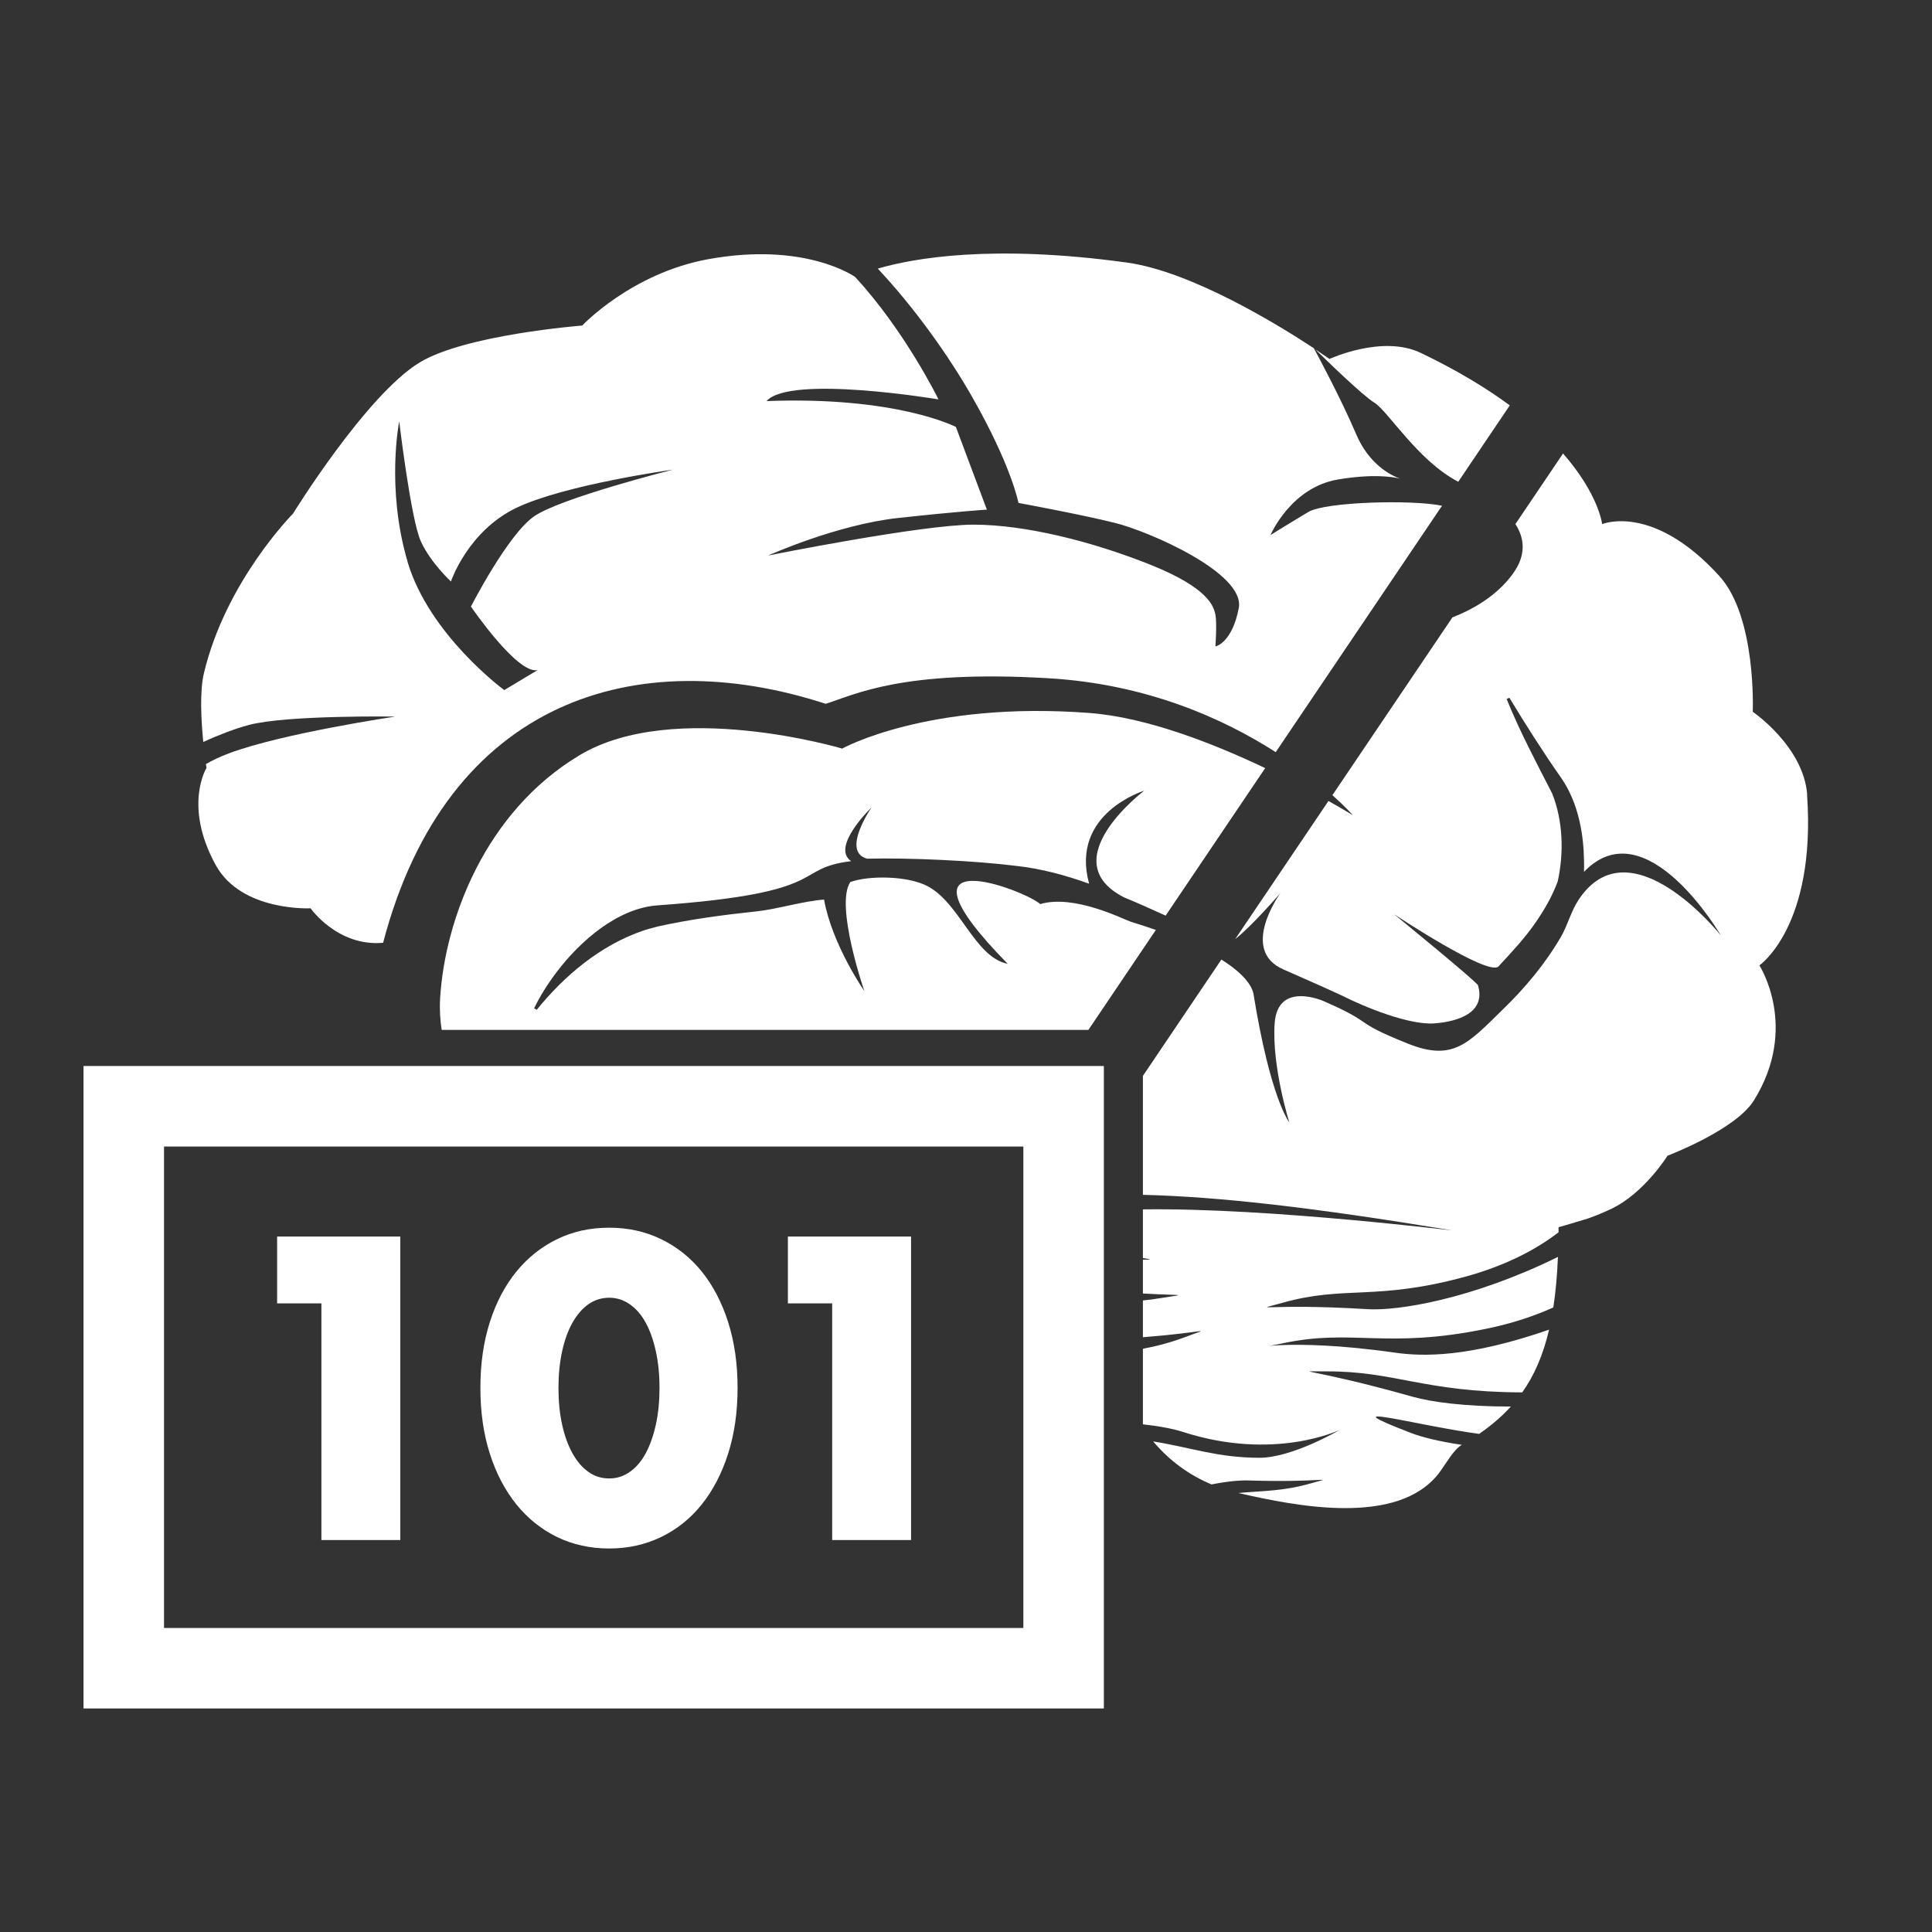
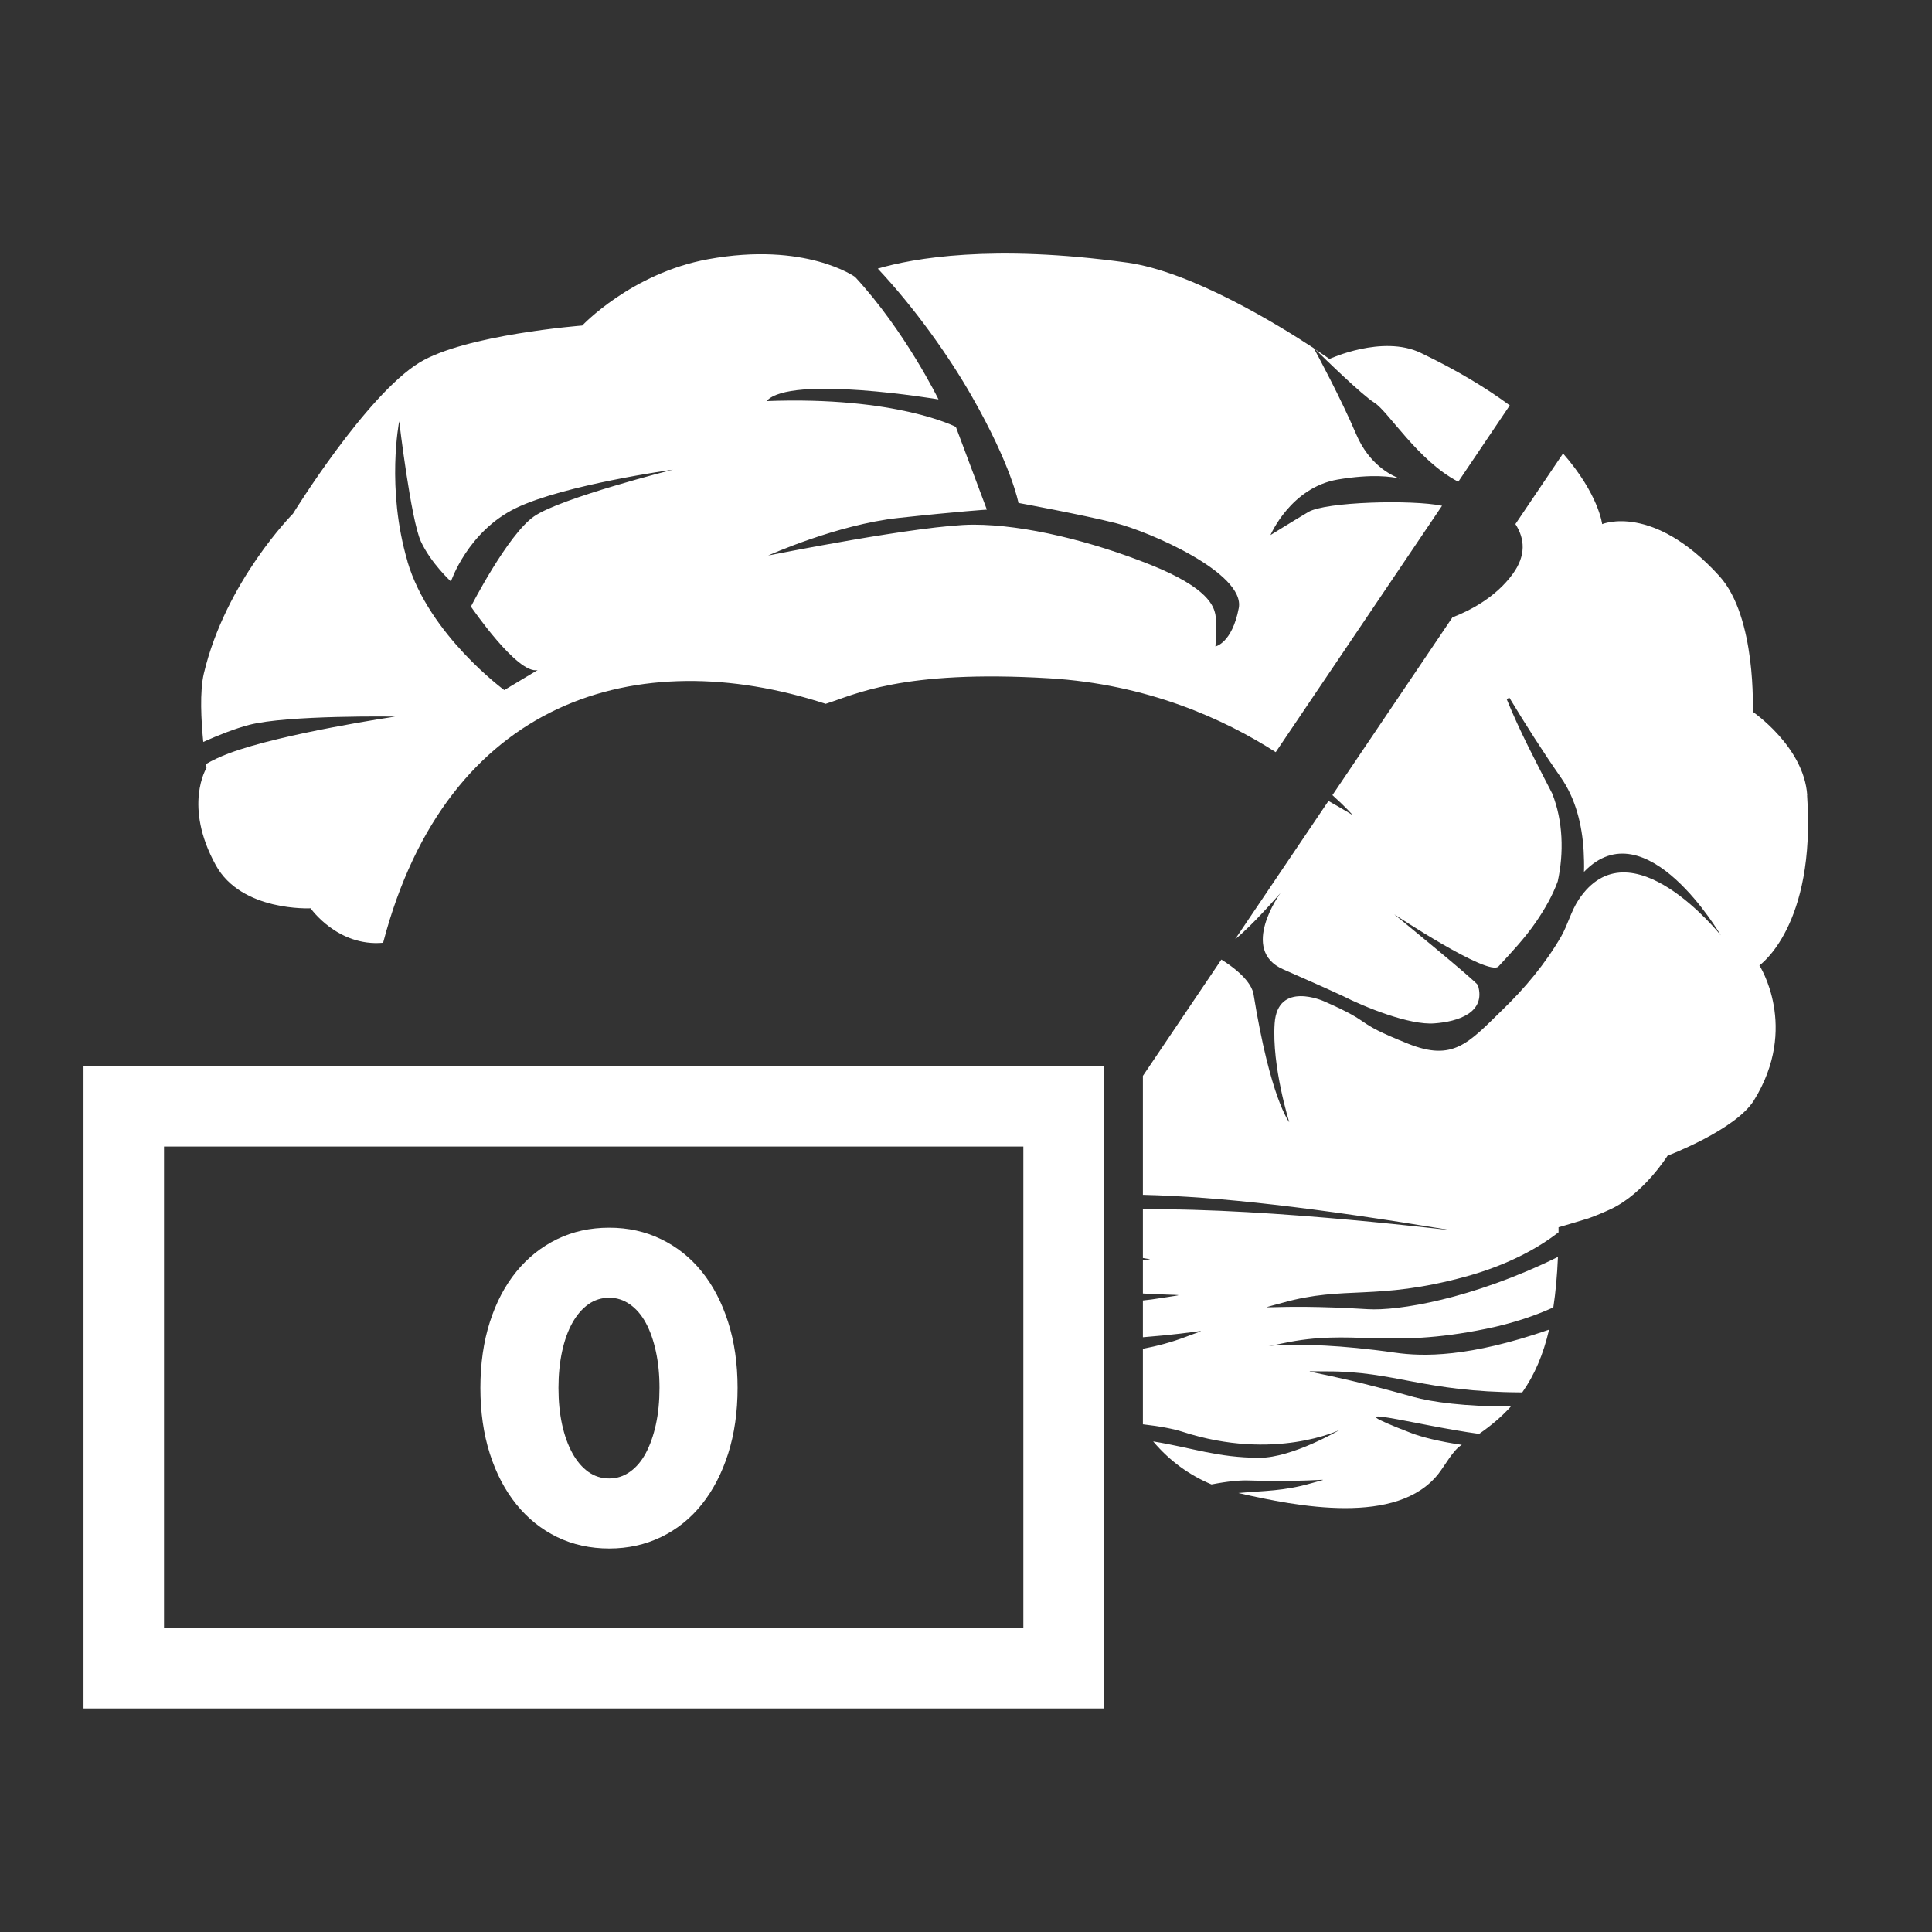
<svg xmlns="http://www.w3.org/2000/svg" xmlns:xlink="http://www.w3.org/1999/xlink" viewBox="0 0 288 288">
  <rect x="0" y="0" width="288" height="288" fill="#333333" stroke="none" />
  <defs>
    <style>.cls-1{fill:none;}.cls-2{fill:#fff;}</style>
    <symbol id="background-tile" viewBox="0 0 288 288">
-       <rect class="cls-1" width="288" height="288" />
-     </symbol>
+       </symbol>
  </defs>
  <g id="backgrounds">
    <use width="288" height="288" xlink:href="#background-tile" />
  </g>
  <g id="art">
    <path class="cls-2" d="M164.55,254.68H12.45v-95.77H164.55v95.77Zm-140.1-12H152.55v-71.77H24.45v71.77Z" />
    <g>
-       <path class="cls-2" d="M47.91,194.29h-6.6v-9.96h18.36v45.24h-11.76v-35.28Z" />
      <path class="cls-2" d="M71.61,206.89c0-3.6,.47-6.87,1.41-9.81,.94-2.94,2.26-5.45,3.96-7.53,1.7-2.08,3.72-3.69,6.06-4.83,2.34-1.14,4.93-1.71,7.77-1.71s5.38,.57,7.74,1.71c2.36,1.14,4.38,2.75,6.06,4.83,1.68,2.08,2.99,4.59,3.93,7.53,.94,2.94,1.41,6.21,1.41,9.81s-.47,6.87-1.41,9.81c-.94,2.94-2.25,5.46-3.93,7.56-1.68,2.1-3.7,3.72-6.06,4.86-2.36,1.14-4.94,1.71-7.74,1.71s-5.43-.57-7.77-1.71c-2.34-1.14-4.36-2.76-6.06-4.86-1.7-2.1-3.02-4.62-3.96-7.56-.94-2.94-1.41-6.21-1.41-9.81Zm11.64,0c0,2,.18,3.82,.54,5.46,.36,1.64,.87,3.06,1.53,4.26,.66,1.2,1.45,2.13,2.37,2.79,.92,.66,1.96,.99,3.12,.99s2.15-.33,3.09-.99c.94-.66,1.73-1.59,2.37-2.79,.64-1.2,1.14-2.62,1.5-4.26,.36-1.64,.54-3.46,.54-5.46s-.18-3.77-.54-5.43c-.36-1.66-.86-3.08-1.5-4.26-.64-1.18-1.43-2.1-2.37-2.76-.94-.66-1.97-.99-3.09-.99s-2.2,.33-3.12,.99c-.92,.66-1.71,1.58-2.37,2.76-.66,1.18-1.17,2.6-1.53,4.26-.36,1.66-.54,3.47-.54,5.43Z" />
-       <path class="cls-2" d="M124.05,194.29h-6.6v-9.96h18.36v45.24h-11.76v-35.28Z" />
    </g>
    <g>
      <path class="cls-2" d="M217.39,71.8l7.67-11.37c-3.48-2.57-7.83-5.22-13.28-7.83-5.72-2.74-13.6,.91-13.6,.91,0,0-.78-.55-2.11-1.43,1.38,1.36,7.02,6.86,8.82,7.96,2.01,1.23,6.52,8.7,12.49,11.77Z" />
      <path class="cls-2" d="M123.04,104.93c4.31-1.33,11.28-5.14,33.34-3.82,14.71,.88,26.1,6.08,33.79,11.01l24.79-36.73c-4.45-.93-17.36-.6-19.93,.93-2.75,1.64-5.64,3.44-5.64,3.44,0,0,3.01-7.09,10.04-8.28,5.12-.86,8.05-.43,9.26-.13-1.39-.51-4.61-2.12-6.53-6.63-2.29-5.36-5.73-11.75-6.31-12.81-5.24-3.45-18.22-11.44-27.86-12.77-20.08-2.77-31.84-.65-37.14,.9,5.52,5.89,10.58,13.02,14,19.01,5.97,10.45,6.97,15.92,6.97,15.92,0,0,9.46,1.74,14.43,2.99,4.98,1.24,19.41,7.46,18.41,12.69-1,5.23-3.48,5.72-3.48,5.72,0,0,.25-3.48,0-4.73-.25-1.24-1-3.98-9.7-7.46-8.71-3.48-18.66-5.97-26.37-5.97s-30.6,4.6-30.6,4.6c0,0,10.2-4.6,19.41-5.6,9.21-1,13.19-1.24,13.19-1.24l-4.62-12.33s-8.81-4.59-28.22-3.85c3.48-3.98,25.63-.25,25.63-.25,0,0-4.98-10.2-12.44-18.26,0,0-7.37-5.29-21.9-2.64-11.45,2.09-18.77,9.89-18.77,9.89,0,0-17.46,1.35-24.28,5.53-7.98,4.9-18.84,22.52-18.84,22.52,0,0-10.03,10.08-13.28,23.81-.64,2.69-.4,7.05-.09,10.21,2.23-1,4.69-1.98,6.83-2.54,5.72-1.49,21.79-1.24,21.79-1.24,0,0-16.81,2.49-24.77,5.47-1.38,.52-2.51,1.06-3.45,1.61,.05,.37,.08,.58,.08,.58,0,0-3.49,5.62,1.38,14.48,3.83,6.97,14.14,6.44,14.14,6.44,0,0,4.02,5.75,10.81,5.14,9.53-36.36,37.91-44.75,65.95-35.63Zm-62.29-21.23c-3.23-10.95-1.24-20.9-1.24-20.9,0,0,1.74,14.68,3.23,17.91,1.49,3.23,4.48,5.97,4.48,5.97,0,0,2.49-7.46,9.7-10.95,7.22-3.48,23.39-5.72,23.39-5.72,0,0-16.78,4.23-20.71,6.97-3.93,2.74-9.4,13.44-9.4,13.44,0,0,6.97,10.2,9.95,9.46l-4.98,2.99s-11.2-8.21-14.43-19.16Z" />
-       <path class="cls-2" d="M172.29,138.62c-1.15-.4-2.39-.81-3.73-1.22-.97-.3-8.39-4.14-13.5-2.63-2.3-2.11-23.45-10.08-4.85,8.9-4.9-.96-7.09-9.02-11.94-11.57-2.96-1.56-8.71-1.62-11.51-.62-2.34,3.45,2.09,16.26,2.09,16.26,0,0-4.79-6.87-6.01-13.64-3.08,.22-7.02,1.43-10,1.75-5.01,.53-9.97,1.19-14.84,2.27-.68,.2-1.47,.38-2.13,.61-6.37,2.18-11.73,6.7-15.86,11.8l-.39-.22c.93-1.92,2.08-3.72,3.38-5.43,3.47-4.59,9.07-9.5,15.02-9.92,26.4-1.89,19.88-5.49,28.86-6.59-3.11-2.11,3.05-8.02,3.05-8.02,0,0-4.6,6.59-.68,7.65,6.26-.15,16.01,.29,22.35,1.09,3.65,.4,7.3,1.4,10.75,2.64-2.87-10.5,8.21-13.86,8.21-13.86,0,0-13.75,10.39-3.02,15.89,2.1,.87,4.17,1.79,6.22,2.73l14.84-21.99c-7.75-3.69-17.69-7.58-26.23-8.22-24.05-1.82-36.83,5.31-36.83,5.31,0,0-25.05-7.46-39.15,.99-14.1,8.45-20.07,24.56-20.78,36.21-.1,1.71,0,3.29,.23,4.73h96.41l10.04-14.88Z" />
      <path class="cls-2" d="M269.4,118.52c-.5-7.22-8.12-12.42-8.12-12.42,0,0,.59-14.1-4.97-20.22-9.95-10.95-17.48-7.75-17.48-7.75,0,0-.5-4.44-5.83-10.53l-7.1,10.52c1.41,2.18,1.6,4.68-.38,7.41-2.54,3.5-6.35,5.47-9.01,6.5l-17.89,26.5c2.01,1.8,3.04,2.99,3.04,2.99,0,0-1.35-.84-3.63-2.12l-13.9,20.59c2.45-1.9,6.74-6.86,6.74-6.86,0,0-6.17,8.46,.4,11.36,2.86,1.27,6.07,2.66,8.88,3.97,3.29,1.67,9.97,4.39,13.68,4.09,3.45-.25,7.71-1.56,6.49-5.67-.15-.52-12.52-10.61-12.52-10.61,0,0,14.12,9.37,15.58,7.79,1.96-2.12,3.95-4.24,5.57-6.6,1.32-1.93,2.48-3.94,3.26-6.08,.93-4.25,.8-9-.83-13.1-2.38-4.63-4.84-9.27-6.79-14.08l.41-.19c2.44,4.03,4.96,8,7.65,11.85,2.25,3.2,3.19,7.15,3.42,10.95,.05,1.06,.09,2.11,.05,3.16,9.25-9.65,20.39,9.45,20.39,9.45,0,0-13.5-16.92-21.2-5.28-1.12,1.7-1.61,3.75-2.61,5.49-2.35,4.04-5.38,7.67-8.76,10.93-5.09,4.98-7.35,7.69-14.02,5.03-8.71-3.48-4.54-2.82-12.57-6.34,0,0-6.9-3.11-7.34,3.3s2.18,14.74,2.18,14.74c0,0-2.8-3.42-5.35-19.22-.2-.9-1.1-2.73-4.77-5.03l-11.7,17.34v17.73c11.51,.29,25.32,1.88,45.93,5.27,1.67,.27-26.78-3.37-45.93-3.1v7.25c1.43,.24,1.36,.23,0,.25v5.04c6.35,.36,6.64,.03,2.68,.68-.94,.16-1.82,.27-2.68,.36v5.48c9.33-.73,10.42-1.58,6.51-.1-2.4,.91-4.48,1.43-6.51,1.82v11.26c2.6,.29,4.64,.7,5.96,1.13,13.66,4.42,23.39-.3,23.39-.3,0,0-7.09,4.17-11.99,4.16-6.25-.02-9.94-1.48-15.83-2.44,2.49,2.95,5.43,5.04,8.7,6.41,2.36-.46,4.24-.63,5.46-.59,11.25,.34,13.13-.66,9.43,.41-4.16,1.2-7.06,1.11-10.89,1.46,8.8,2.03,23.68,4.93,29.82-2.86,1.02-1.3,2.21-3.58,3.49-4.32-3.4-.5-6-1.16-7.55-1.76-12.8-4.93,.59-1.16,10.13,.13,1.81-1.25,3.38-2.59,4.73-4.08-6.74,.02-11.87-.68-14.53-1.43-15.46-4.36-18.4-3.79-12.92-3.81,10.19-.03,14.43,3.07,29.01,3.13,.05,0,.09,0,.14,0,1.83-2.59,3.13-5.63,4-9.35-11.96,4.15-18.77,4.03-22.97,3.43-16.63-2.38-22.39-.18-16.76-1.39,10.48-2.24,15.35,.91,30.36-2.17,3.96-.81,7.27-1.95,10-3.18,.35-2.27,.57-4.77,.69-7.53-12.87,6.33-23.9,8.06-28.35,7.79-15.14-.93-17.68,.45-12.69-.96,9.3-2.62,13.89-.25,27.22-3.88,6.59-1.8,11.07-4.43,13.91-6.62,0-.25,0-.5,0-.76,.44-.1,4.45-1.32,4.45-1.32,1.17-.42,2.31-.9,3.42-1.42,4.88-2.32,8.38-7.92,8.38-7.92,0,0,10.14-3.84,12.87-8.24,6.79-10.92,.82-20.13,.82-20.13,0,0,8.46-5.82,7.11-25.39Z" />
    </g>
  </g>
</svg>